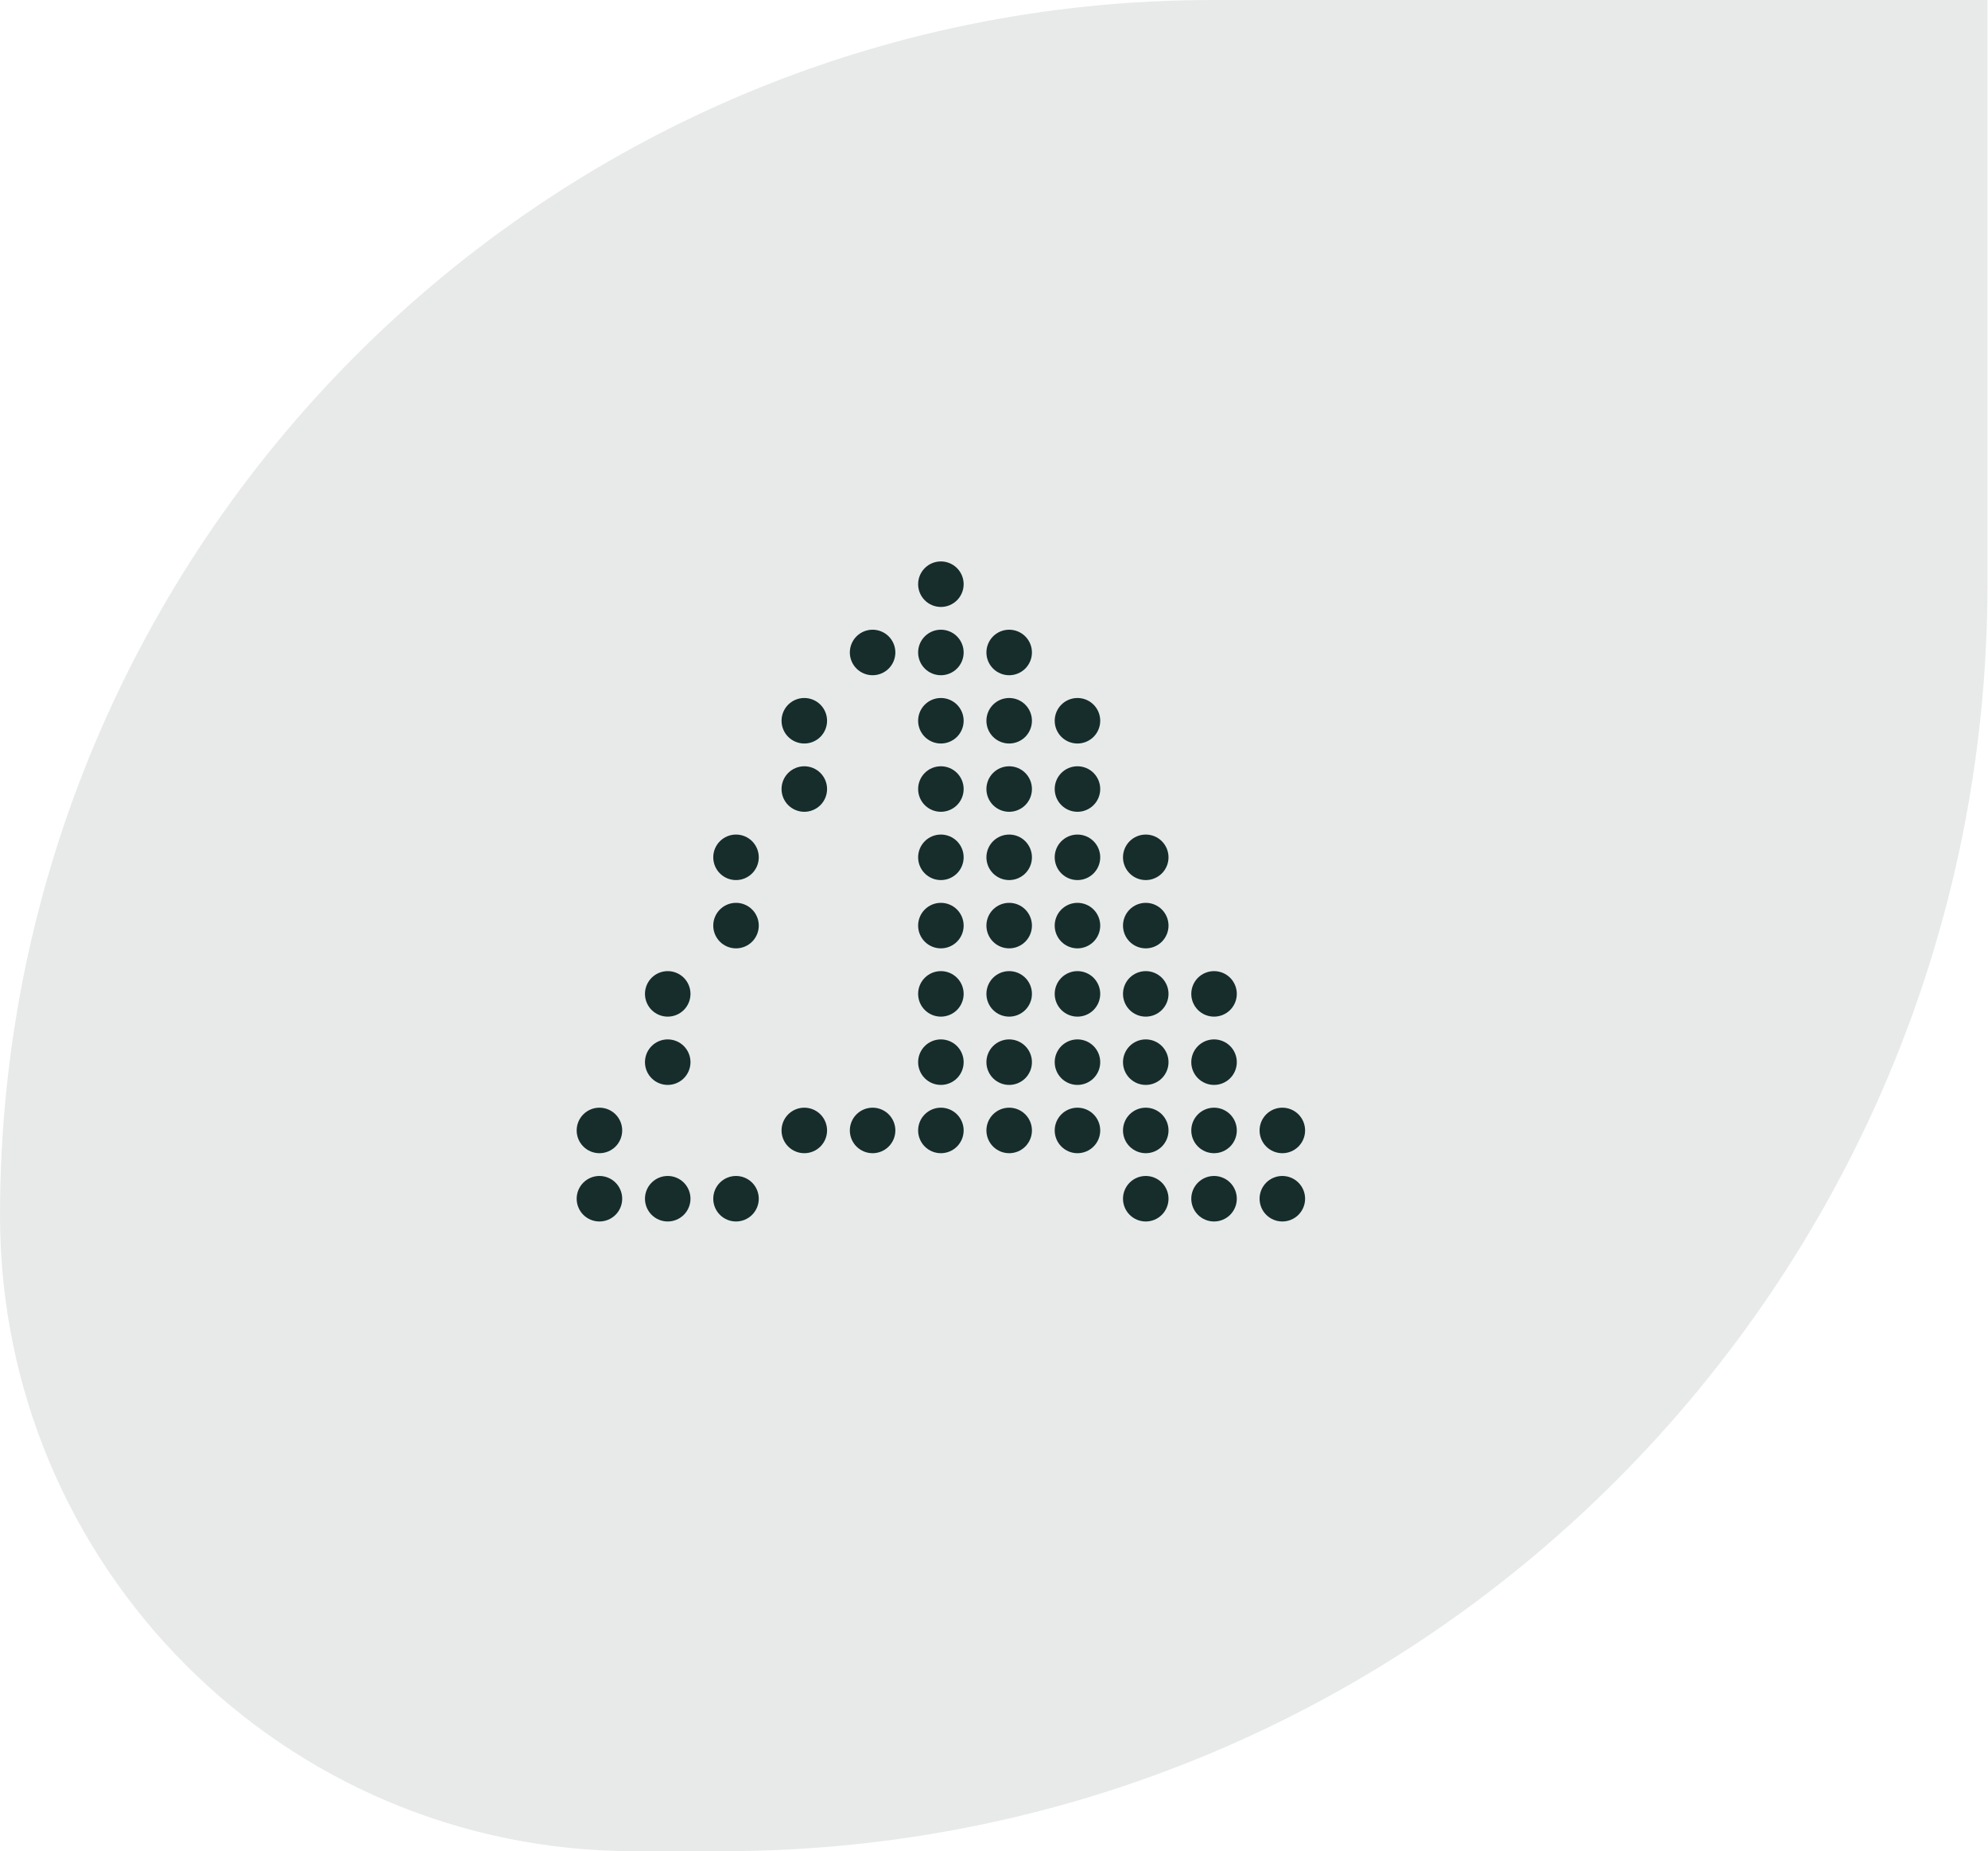
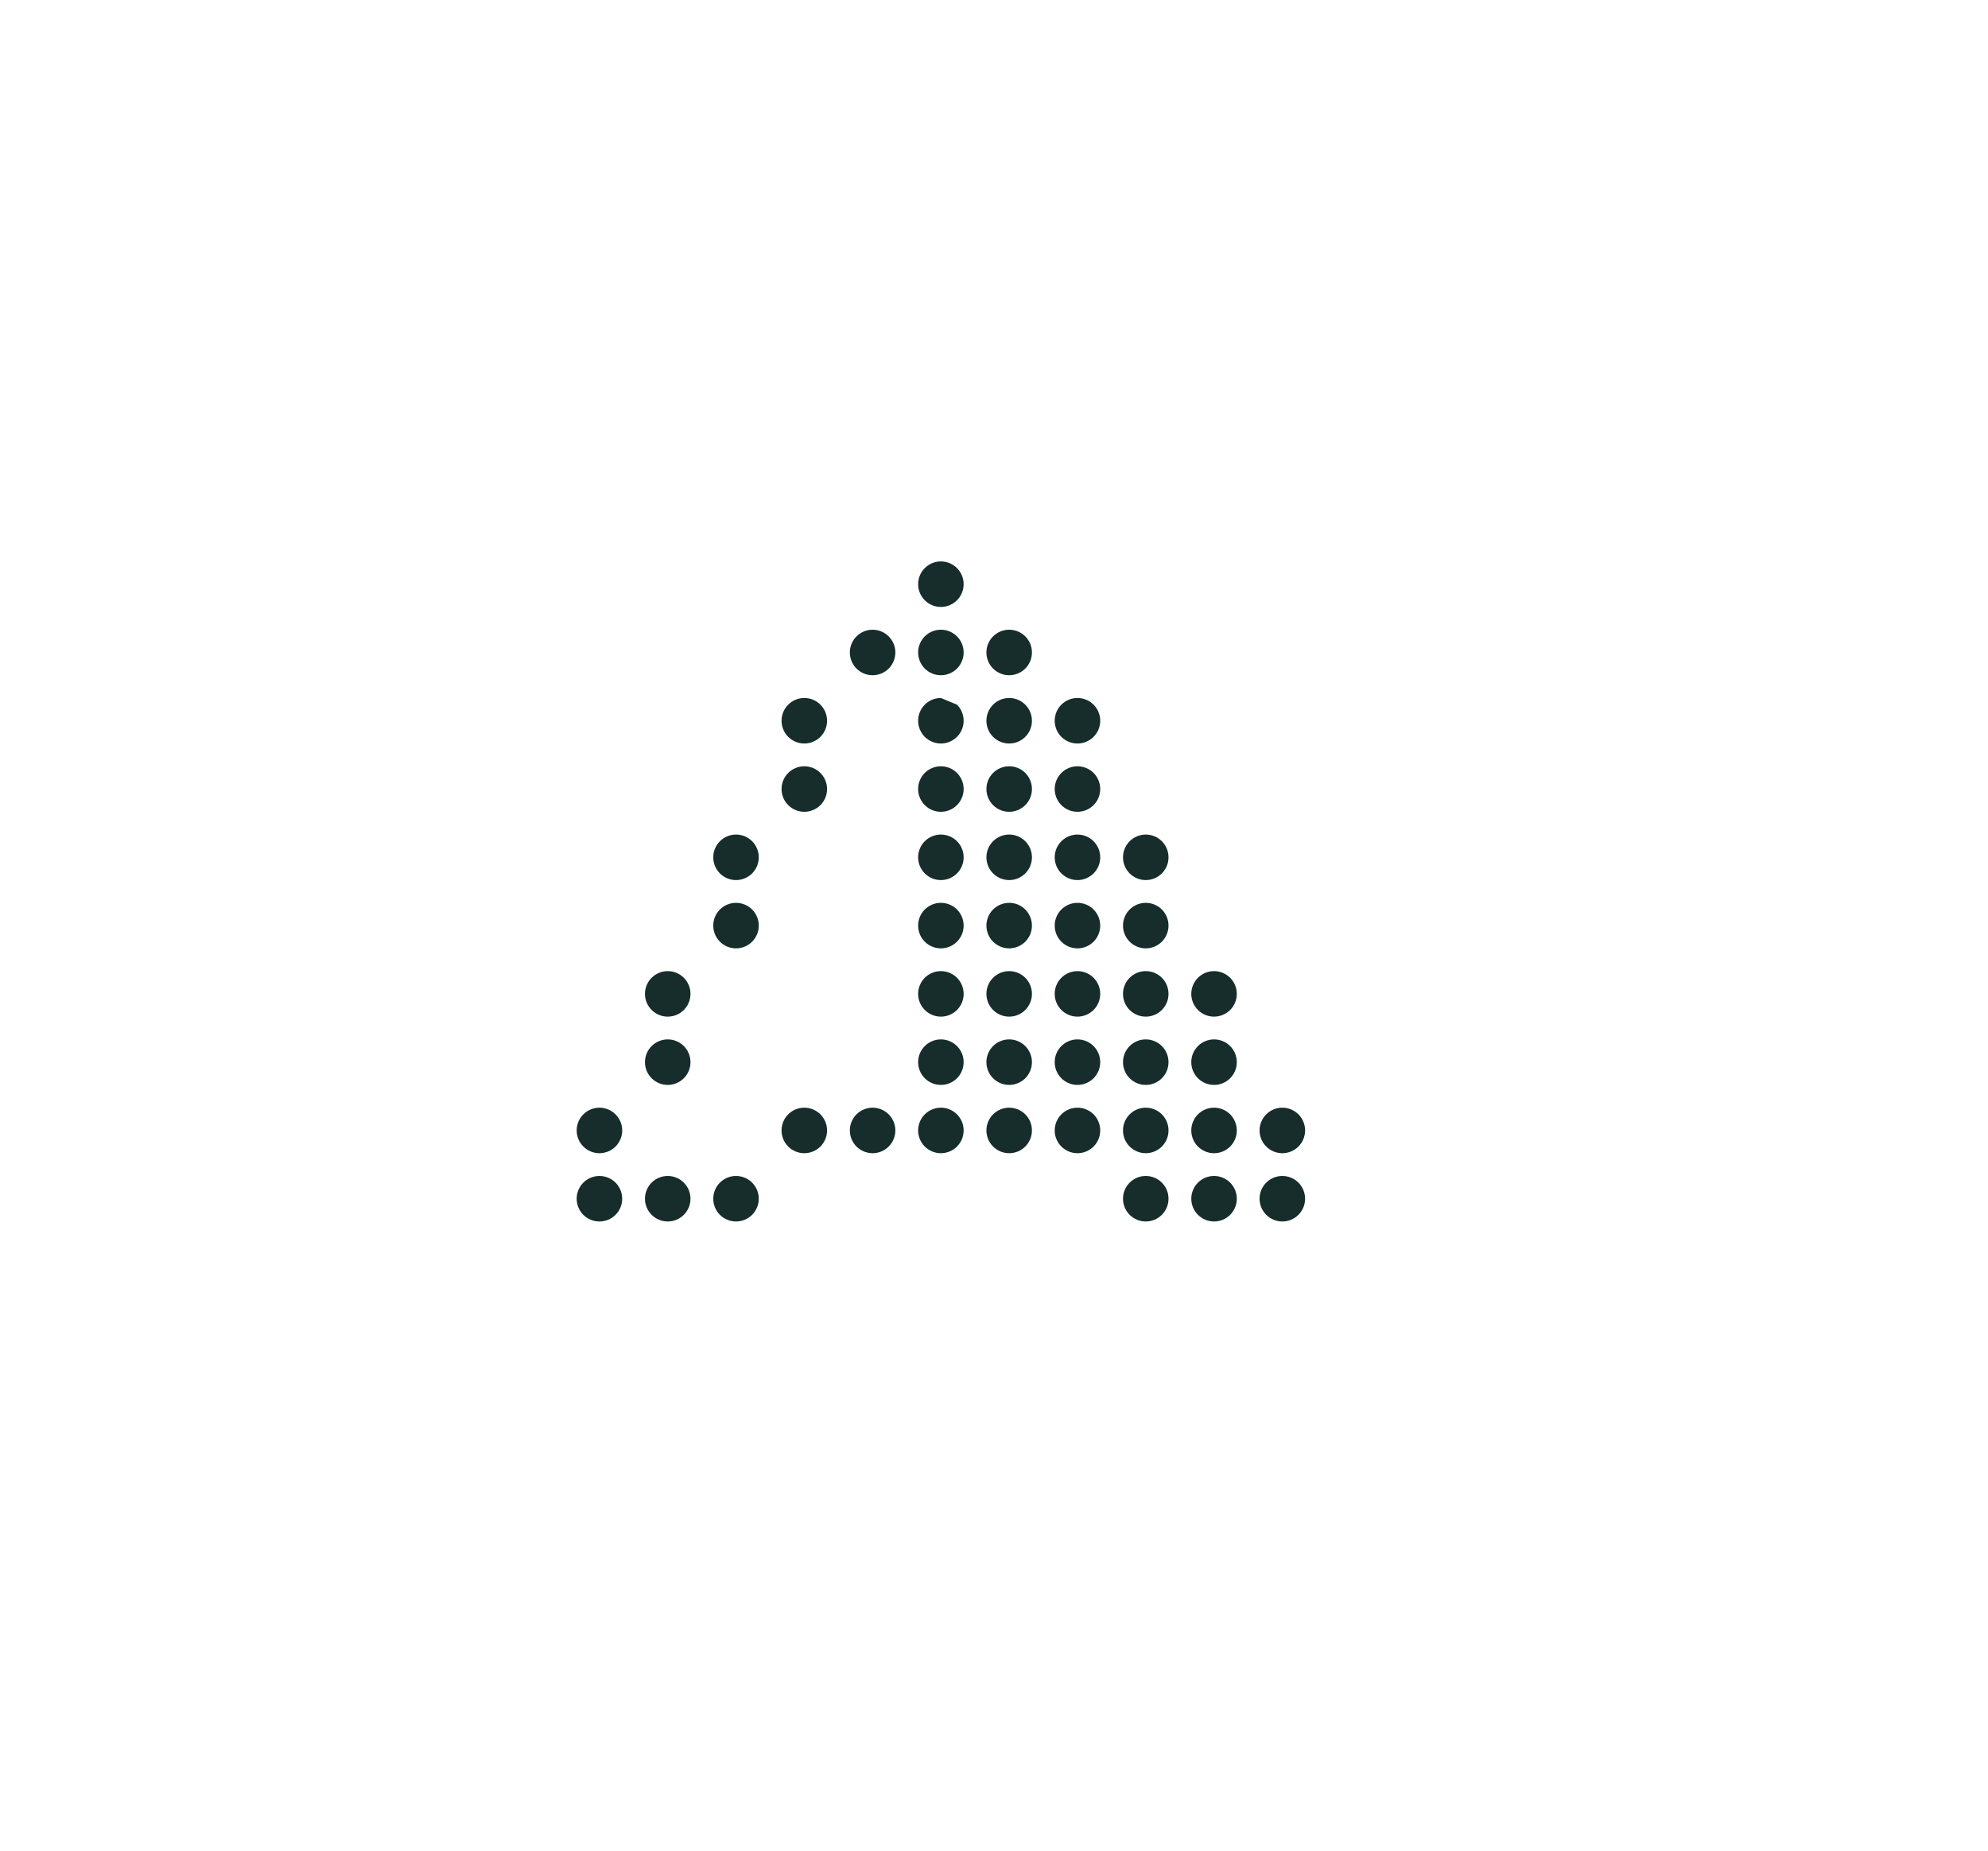
<svg xmlns="http://www.w3.org/2000/svg" width="131" height="122" viewBox="0 0 131 122" fill="none">
  <g clip-path="url(#clip0_1_361)">
-     <path opacity="0.1" d="M41.793 122H47.607C93.64 122 130.968 84.585 130.968 38.445V0H79.891C35.786 0 0 35.869 0 80.11C0 103.26 18.728 122 41.793 122Z" fill="#162D2C" />
-     <path d="M84.5 77.5C84.102 77.5 83.721 77.658 83.439 77.939C83.158 78.221 83 78.602 83 79C83 79.398 83.158 79.779 83.439 80.061C83.721 80.342 84.102 80.5 84.5 80.5C84.898 80.5 85.279 80.342 85.561 80.061C85.842 79.779 86 79.398 86 79C86 78.602 85.842 78.221 85.561 77.939C85.279 77.658 84.898 77.5 84.5 77.5ZM84.5 73C84.102 73 83.721 73.158 83.439 73.439C83.158 73.721 83 74.102 83 74.5C83 74.898 83.158 75.279 83.439 75.561C83.721 75.842 84.102 76 84.5 76C84.898 76 85.279 75.842 85.561 75.561C85.842 75.279 86 74.898 86 74.5C86 74.102 85.842 73.721 85.561 73.439C85.279 73.158 84.898 73 84.5 73ZM80 68.5C79.602 68.5 79.221 68.658 78.939 68.939C78.658 69.221 78.5 69.602 78.5 70C78.5 70.398 78.658 70.779 78.939 71.061C79.221 71.342 79.602 71.5 80 71.5C80.398 71.5 80.779 71.342 81.061 71.061C81.342 70.779 81.5 70.398 81.5 70C81.5 69.602 81.342 69.221 81.061 68.939C80.779 68.658 80.398 68.5 80 68.5ZM80 64C79.602 64 79.221 64.158 78.939 64.439C78.658 64.721 78.5 65.102 78.5 65.5C78.5 65.898 78.658 66.279 78.939 66.561C79.221 66.842 79.602 67 80 67C80.398 67 80.779 66.842 81.061 66.561C81.342 66.279 81.5 65.898 81.5 65.5C81.5 65.102 81.342 64.721 81.061 64.439C80.779 64.158 80.398 64 80 64ZM75.5 59.5C75.102 59.5 74.721 59.658 74.439 59.939C74.158 60.221 74 60.602 74 61C74 61.398 74.158 61.779 74.439 62.061C74.721 62.342 75.102 62.5 75.5 62.5C75.898 62.5 76.279 62.342 76.561 62.061C76.842 61.779 77 61.398 77 61C77 60.602 76.842 60.221 76.561 59.939C76.279 59.658 75.898 59.5 75.5 59.5ZM75.5 55C75.102 55 74.721 55.158 74.439 55.439C74.158 55.721 74 56.102 74 56.5C74 56.898 74.158 57.279 74.439 57.561C74.721 57.842 75.102 58 75.5 58C75.898 58 76.279 57.842 76.561 57.561C76.842 57.279 77 56.898 77 56.5C77 56.102 76.842 55.721 76.561 55.439C76.279 55.158 75.898 55 75.5 55ZM71 50.5C70.602 50.5 70.221 50.658 69.939 50.939C69.658 51.221 69.5 51.602 69.5 52C69.5 52.398 69.658 52.779 69.939 53.061C70.221 53.342 70.602 53.5 71 53.5C71.398 53.5 71.779 53.342 72.061 53.061C72.342 52.779 72.5 52.398 72.5 52C72.5 51.602 72.342 51.221 72.061 50.939C71.779 50.658 71.398 50.5 71 50.5ZM71 46C70.602 46 70.221 46.158 69.939 46.439C69.658 46.721 69.5 47.102 69.5 47.5C69.5 47.898 69.658 48.279 69.939 48.561C70.221 48.842 70.602 49 71 49C71.398 49 71.779 48.842 72.061 48.561C72.342 48.279 72.5 47.898 72.5 47.5C72.5 47.102 72.342 46.721 72.061 46.439C71.779 46.158 71.398 46 71 46ZM66.5 41.5C66.102 41.5 65.721 41.658 65.439 41.939C65.158 42.221 65 42.602 65 43C65 43.398 65.158 43.779 65.439 44.061C65.721 44.342 66.102 44.5 66.5 44.5C66.898 44.5 67.279 44.342 67.561 44.061C67.842 43.779 68 43.398 68 43C68 42.602 67.842 42.221 67.561 41.939C67.279 41.658 66.898 41.5 66.5 41.5ZM44 68.5C43.602 68.5 43.221 68.658 42.939 68.939C42.658 69.221 42.5 69.602 42.5 70C42.5 70.398 42.658 70.779 42.939 71.061C43.221 71.342 43.602 71.5 44 71.5C44.398 71.5 44.779 71.342 45.061 71.061C45.342 70.779 45.5 70.398 45.5 70C45.5 69.602 45.342 69.221 45.061 68.939C44.779 68.658 44.398 68.5 44 68.5ZM44 64C43.602 64 43.221 64.158 42.939 64.439C42.658 64.721 42.5 65.102 42.5 65.5C42.5 65.898 42.658 66.279 42.939 66.561C43.221 66.842 43.602 67 44 67C44.398 67 44.779 66.842 45.061 66.561C45.342 66.279 45.5 65.898 45.5 65.5C45.5 65.102 45.342 64.721 45.061 64.439C44.779 64.158 44.398 64 44 64ZM48.5 59.5C48.102 59.5 47.721 59.658 47.439 59.939C47.158 60.221 47 60.602 47 61C47 61.398 47.158 61.779 47.439 62.061C47.721 62.342 48.102 62.5 48.5 62.5C48.898 62.5 49.279 62.342 49.561 62.061C49.842 61.779 50 61.398 50 61C50 60.602 49.842 60.221 49.561 59.939C49.279 59.658 48.898 59.5 48.5 59.5ZM48.5 55C48.102 55 47.721 55.158 47.439 55.439C47.158 55.721 47 56.102 47 56.5C47 56.898 47.158 57.279 47.439 57.561C47.721 57.842 48.102 58 48.5 58C48.898 58 49.279 57.842 49.561 57.561C49.842 57.279 50 56.898 50 56.5C50 56.102 49.842 55.721 49.561 55.439C49.279 55.158 48.898 55 48.5 55ZM53 50.5C52.602 50.5 52.221 50.658 51.939 50.939C51.658 51.221 51.5 51.602 51.5 52C51.5 52.398 51.658 52.779 51.939 53.061C52.221 53.342 52.602 53.5 53 53.5C53.398 53.5 53.779 53.342 54.061 53.061C54.342 52.779 54.5 52.398 54.5 52C54.5 51.602 54.342 51.221 54.061 50.939C53.779 50.658 53.398 50.5 53 50.5ZM53 46C52.602 46 52.221 46.158 51.939 46.439C51.658 46.721 51.5 47.102 51.5 47.5C51.5 47.898 51.658 48.279 51.939 48.561C52.221 48.842 52.602 49 53 49C53.398 49 53.779 48.842 54.061 48.561C54.342 48.279 54.5 47.898 54.5 47.5C54.5 47.102 54.342 46.721 54.061 46.439C53.779 46.158 53.398 46 53 46ZM57.5 41.5C57.102 41.5 56.721 41.658 56.439 41.939C56.158 42.221 56 42.602 56 43C56 43.398 56.158 43.779 56.439 44.061C56.721 44.342 57.102 44.5 57.5 44.5C57.898 44.5 58.279 44.342 58.561 44.061C58.842 43.779 59 43.398 59 43C59 42.602 58.842 42.221 58.561 41.939C58.279 41.658 57.898 41.5 57.5 41.5ZM62 37C61.602 37 61.221 37.158 60.939 37.439C60.658 37.721 60.5 38.102 60.5 38.5C60.5 38.898 60.658 39.279 60.939 39.561C61.221 39.842 61.602 40 62 40C62.398 40 62.779 39.842 63.061 39.561C63.342 39.279 63.5 38.898 63.5 38.5C63.5 38.102 63.342 37.721 63.061 37.439C62.779 37.158 62.398 37 62 37ZM39.5 77.5C39.102 77.5 38.721 77.658 38.439 77.939C38.158 78.221 38 78.602 38 79C38 79.398 38.158 79.779 38.439 80.061C38.721 80.342 39.102 80.5 39.5 80.5C39.898 80.5 40.279 80.342 40.561 80.061C40.842 79.779 41 79.398 41 79C41 78.602 40.842 78.221 40.561 77.939C40.279 77.658 39.898 77.5 39.5 77.5ZM39.5 73C39.102 73 38.721 73.158 38.439 73.439C38.158 73.721 38 74.102 38 74.5C38 74.898 38.158 75.279 38.439 75.561C38.721 75.842 39.102 76 39.5 76C39.898 76 40.279 75.842 40.561 75.561C40.842 75.279 41 74.898 41 74.5C41 74.102 40.842 73.721 40.561 73.439C40.279 73.158 39.898 73 39.5 73ZM75.5 77.5C75.102 77.5 74.721 77.658 74.439 77.939C74.158 78.221 74 78.602 74 79C74 79.398 74.158 79.779 74.439 80.061C74.721 80.342 75.102 80.5 75.5 80.5C75.898 80.5 76.279 80.342 76.561 80.061C76.842 79.779 77 79.398 77 79C77 78.602 76.842 78.221 76.561 77.939C76.279 77.658 75.898 77.5 75.5 77.5ZM80 77.5C79.602 77.5 79.221 77.658 78.939 77.939C78.658 78.221 78.5 78.602 78.5 79C78.5 79.398 78.658 79.779 78.939 80.061C79.221 80.342 79.602 80.5 80 80.5C80.398 80.5 80.779 80.342 81.061 80.061C81.342 79.779 81.5 79.398 81.5 79C81.5 78.602 81.342 78.221 81.061 77.939C80.779 77.658 80.398 77.5 80 77.5ZM80 73C79.602 73 79.221 73.158 78.939 73.439C78.658 73.721 78.5 74.102 78.5 74.5C78.5 74.898 78.658 75.279 78.939 75.561C79.221 75.842 79.602 76 80 76C80.398 76 80.779 75.842 81.061 75.561C81.342 75.279 81.5 74.898 81.5 74.5C81.5 74.102 81.342 73.721 81.061 73.439C80.779 73.158 80.398 73 80 73ZM75.5 64C75.102 64 74.721 64.158 74.439 64.439C74.158 64.721 74 65.102 74 65.5C74 65.898 74.158 66.279 74.439 66.561C74.721 66.842 75.102 67 75.5 67C75.898 67 76.279 66.842 76.561 66.561C76.842 66.279 77 65.898 77 65.5C77 65.102 76.842 64.721 76.561 64.439C76.279 64.158 75.898 64 75.5 64ZM71 55C70.602 55 70.221 55.158 69.939 55.439C69.658 55.721 69.5 56.102 69.5 56.5C69.5 56.898 69.658 57.279 69.939 57.561C70.221 57.842 70.602 58 71 58C71.398 58 71.779 57.842 72.061 57.561C72.342 57.279 72.5 56.898 72.5 56.5C72.5 56.102 72.342 55.721 72.061 55.439C71.779 55.158 71.398 55 71 55ZM66.5 46C66.102 46 65.721 46.158 65.439 46.439C65.158 46.721 65 47.102 65 47.5C65 47.898 65.158 48.279 65.439 48.561C65.721 48.842 66.102 49 66.5 49C66.898 49 67.279 48.842 67.561 48.561C67.842 48.279 68 47.898 68 47.5C68 47.102 67.842 46.721 67.561 46.439C67.279 46.158 66.898 46 66.5 46ZM53 73C52.602 73 52.221 73.158 51.939 73.439C51.658 73.721 51.5 74.102 51.5 74.5C51.5 74.898 51.658 75.279 51.939 75.561C52.221 75.842 52.602 76 53 76C53.398 76 53.779 75.842 54.061 75.561C54.342 75.279 54.5 74.898 54.5 74.5C54.5 74.102 54.342 73.721 54.061 73.439C53.779 73.158 53.398 73 53 73ZM48.5 77.5C48.102 77.5 47.721 77.658 47.439 77.939C47.158 78.221 47 78.602 47 79C47 79.398 47.158 79.779 47.439 80.061C47.721 80.342 48.102 80.5 48.5 80.5C48.898 80.5 49.279 80.342 49.561 80.061C49.842 79.779 50 79.398 50 79C50 78.602 49.842 78.221 49.561 77.939C49.279 77.658 48.898 77.5 48.5 77.5ZM75.5 73C75.102 73 74.721 73.158 74.439 73.439C74.158 73.721 74 74.102 74 74.5C74 74.898 74.158 75.279 74.439 75.561C74.721 75.842 75.102 76 75.5 76C75.898 76 76.279 75.842 76.561 75.561C76.842 75.279 77 74.898 77 74.5C77 74.102 76.842 73.721 76.561 73.439C76.279 73.158 75.898 73 75.5 73ZM71 73C70.602 73 70.221 73.158 69.939 73.439C69.658 73.721 69.5 74.102 69.5 74.5C69.5 74.898 69.658 75.279 69.939 75.561C70.221 75.842 70.602 76 71 76C71.398 76 71.779 75.842 72.061 75.561C72.342 75.279 72.5 74.898 72.5 74.5C72.5 74.102 72.342 73.721 72.061 73.439C71.779 73.158 71.398 73 71 73ZM66.5 73C66.102 73 65.721 73.158 65.439 73.439C65.158 73.721 65 74.102 65 74.5C65 74.898 65.158 75.279 65.439 75.561C65.721 75.842 66.102 76 66.5 76C66.898 76 67.279 75.842 67.561 75.561C67.842 75.279 68 74.898 68 74.5C68 74.102 67.842 73.721 67.561 73.439C67.279 73.158 66.898 73 66.5 73ZM62 73C61.602 73 61.221 73.158 60.939 73.439C60.658 73.721 60.5 74.102 60.5 74.5C60.5 74.898 60.658 75.279 60.939 75.561C61.221 75.842 61.602 76 62 76C62.398 76 62.779 75.842 63.061 75.561C63.342 75.279 63.5 74.898 63.5 74.5C63.5 74.102 63.342 73.721 63.061 73.439C62.779 73.158 62.398 73 62 73ZM57.5 73C57.102 73 56.721 73.158 56.439 73.439C56.158 73.721 56 74.102 56 74.5C56 74.898 56.158 75.279 56.439 75.561C56.721 75.842 57.102 76 57.5 76C57.898 76 58.279 75.842 58.561 75.561C58.842 75.279 59 74.898 59 74.5C59 74.102 58.842 73.721 58.561 73.439C58.279 73.158 57.898 73 57.5 73ZM62 68.5C61.602 68.5 61.221 68.658 60.939 68.939C60.658 69.221 60.5 69.602 60.5 70C60.5 70.398 60.658 70.779 60.939 71.061C61.221 71.342 61.602 71.5 62 71.5C62.398 71.5 62.779 71.342 63.061 71.061C63.342 70.779 63.5 70.398 63.5 70C63.5 69.602 63.342 69.221 63.061 68.939C62.779 68.658 62.398 68.5 62 68.5ZM75.5 68.5C75.102 68.5 74.721 68.658 74.439 68.939C74.158 69.221 74 69.602 74 70C74 70.398 74.158 70.779 74.439 71.061C74.721 71.342 75.102 71.5 75.5 71.5C75.898 71.5 76.279 71.342 76.561 71.061C76.842 70.779 77 70.398 77 70C77 69.602 76.842 69.221 76.561 68.939C76.279 68.658 75.898 68.5 75.5 68.5ZM71 68.5C70.602 68.5 70.221 68.658 69.939 68.939C69.658 69.221 69.5 69.602 69.5 70C69.5 70.398 69.658 70.779 69.939 71.061C70.221 71.342 70.602 71.5 71 71.5C71.398 71.5 71.779 71.342 72.061 71.061C72.342 70.779 72.5 70.398 72.5 70C72.5 69.602 72.342 69.221 72.061 68.939C71.779 68.658 71.398 68.5 71 68.5ZM66.5 68.5C66.102 68.5 65.721 68.658 65.439 68.939C65.158 69.221 65 69.602 65 70C65 70.398 65.158 70.779 65.439 71.061C65.721 71.342 66.102 71.5 66.5 71.5C66.898 71.5 67.279 71.342 67.561 71.061C67.842 70.779 68 70.398 68 70C68 69.602 67.842 69.221 67.561 68.939C67.279 68.658 66.898 68.5 66.5 68.5ZM71 64C70.602 64 70.221 64.158 69.939 64.439C69.658 64.721 69.5 65.102 69.5 65.5C69.5 65.898 69.658 66.279 69.939 66.561C70.221 66.842 70.602 67 71 67C71.398 67 71.779 66.842 72.061 66.561C72.342 66.279 72.5 65.898 72.5 65.5C72.5 65.102 72.342 64.721 72.061 64.439C71.779 64.158 71.398 64 71 64ZM66.5 64C66.102 64 65.721 64.158 65.439 64.439C65.158 64.721 65 65.102 65 65.5C65 65.898 65.158 66.279 65.439 66.561C65.721 66.842 66.102 67 66.5 67C66.898 67 67.279 66.842 67.561 66.561C67.842 66.279 68 65.898 68 65.5C68 65.102 67.842 64.721 67.561 64.439C67.279 64.158 66.898 64 66.5 64ZM62 64C61.602 64 61.221 64.158 60.939 64.439C60.658 64.721 60.5 65.102 60.5 65.5C60.5 65.898 60.658 66.279 60.939 66.561C61.221 66.842 61.602 67 62 67C62.398 67 62.779 66.842 63.061 66.561C63.342 66.279 63.5 65.898 63.5 65.5C63.5 65.102 63.342 64.721 63.061 64.439C62.779 64.158 62.398 64 62 64ZM71 59.5C70.602 59.5 70.221 59.658 69.939 59.939C69.658 60.221 69.5 60.602 69.5 61C69.5 61.398 69.658 61.779 69.939 62.061C70.221 62.342 70.602 62.5 71 62.5C71.398 62.5 71.779 62.342 72.061 62.061C72.342 61.779 72.5 61.398 72.5 61C72.5 60.602 72.342 60.221 72.061 59.939C71.779 59.658 71.398 59.5 71 59.5ZM66.5 59.5C66.102 59.5 65.721 59.658 65.439 59.939C65.158 60.221 65 60.602 65 61C65 61.398 65.158 61.779 65.439 62.061C65.721 62.342 66.102 62.5 66.5 62.5C66.898 62.5 67.279 62.342 67.561 62.061C67.842 61.779 68 61.398 68 61C68 60.602 67.842 60.221 67.561 59.939C67.279 59.658 66.898 59.5 66.5 59.5ZM66.5 55C66.102 55 65.721 55.158 65.439 55.439C65.158 55.721 65 56.102 65 56.5C65 56.898 65.158 57.279 65.439 57.561C65.721 57.842 66.102 58 66.5 58C66.898 58 67.279 57.842 67.561 57.561C67.842 57.279 68 56.898 68 56.5C68 56.102 67.842 55.721 67.561 55.439C67.279 55.158 66.898 55 66.5 55ZM66.5 50.5C66.102 50.5 65.721 50.658 65.439 50.939C65.158 51.221 65 51.602 65 52C65 52.398 65.158 52.779 65.439 53.061C65.721 53.342 66.102 53.5 66.5 53.5C66.898 53.5 67.279 53.342 67.561 53.061C67.842 52.779 68 52.398 68 52C68 51.602 67.842 51.221 67.561 50.939C67.279 50.658 66.898 50.5 66.5 50.5ZM62 59.5C61.602 59.5 61.221 59.658 60.939 59.939C60.658 60.221 60.5 60.602 60.5 61C60.5 61.398 60.658 61.779 60.939 62.061C61.221 62.342 61.602 62.5 62 62.5C62.398 62.5 62.779 62.342 63.061 62.061C63.342 61.779 63.5 61.398 63.5 61C63.5 60.602 63.342 60.221 63.061 59.939C62.779 59.658 62.398 59.5 62 59.5ZM62 55C61.602 55 61.221 55.158 60.939 55.439C60.658 55.721 60.5 56.102 60.5 56.5C60.5 56.898 60.658 57.279 60.939 57.561C61.221 57.842 61.602 58 62 58C62.398 58 62.779 57.842 63.061 57.561C63.342 57.279 63.5 56.898 63.5 56.5C63.5 56.102 63.342 55.721 63.061 55.439C62.779 55.158 62.398 55 62 55ZM62 50.5C61.602 50.5 61.221 50.658 60.939 50.939C60.658 51.221 60.5 51.602 60.5 52C60.5 52.398 60.658 52.779 60.939 53.061C61.221 53.342 61.602 53.5 62 53.5C62.398 53.5 62.779 53.342 63.061 53.061C63.342 52.779 63.5 52.398 63.5 52C63.5 51.602 63.342 51.221 63.061 50.939C62.779 50.658 62.398 50.5 62 50.5ZM62 46C61.602 46 61.221 46.158 60.939 46.439C60.658 46.721 60.5 47.102 60.5 47.5C60.5 47.898 60.658 48.279 60.939 48.561C61.221 48.842 61.602 49 62 49C62.398 49 62.779 48.842 63.061 48.561C63.342 48.279 63.5 47.898 63.5 47.5C63.5 47.102 63.342 46.721 63.061 46.439C62.779 46.158 62.398 46 62 46ZM44 77.5C43.602 77.5 43.221 77.658 42.939 77.939C42.658 78.221 42.5 78.602 42.5 79C42.5 79.398 42.658 79.779 42.939 80.061C43.221 80.342 43.602 80.5 44 80.5C44.398 80.5 44.779 80.342 45.061 80.061C45.342 79.779 45.5 79.398 45.5 79C45.5 78.602 45.342 78.221 45.061 77.939C44.779 77.658 44.398 77.5 44 77.5ZM62 41.5C61.602 41.5 61.221 41.658 60.939 41.939C60.658 42.221 60.5 42.602 60.5 43C60.5 43.398 60.658 43.779 60.939 44.061C61.221 44.342 61.602 44.5 62 44.5C62.398 44.5 62.779 44.342 63.061 44.061C63.342 43.779 63.5 43.398 63.5 43C63.5 42.602 63.342 42.221 63.061 41.939C62.779 41.658 62.398 41.5 62 41.5Z" fill="#162D2C" />
+     <path d="M84.5 77.5C84.102 77.5 83.721 77.658 83.439 77.939C83.158 78.221 83 78.602 83 79C83 79.398 83.158 79.779 83.439 80.061C83.721 80.342 84.102 80.5 84.5 80.5C84.898 80.5 85.279 80.342 85.561 80.061C85.842 79.779 86 79.398 86 79C86 78.602 85.842 78.221 85.561 77.939C85.279 77.658 84.898 77.5 84.5 77.5ZM84.5 73C84.102 73 83.721 73.158 83.439 73.439C83.158 73.721 83 74.102 83 74.5C83 74.898 83.158 75.279 83.439 75.561C83.721 75.842 84.102 76 84.5 76C84.898 76 85.279 75.842 85.561 75.561C85.842 75.279 86 74.898 86 74.5C86 74.102 85.842 73.721 85.561 73.439C85.279 73.158 84.898 73 84.5 73ZM80 68.5C79.602 68.5 79.221 68.658 78.939 68.939C78.658 69.221 78.5 69.602 78.5 70C78.5 70.398 78.658 70.779 78.939 71.061C79.221 71.342 79.602 71.5 80 71.5C80.398 71.5 80.779 71.342 81.061 71.061C81.342 70.779 81.5 70.398 81.5 70C81.5 69.602 81.342 69.221 81.061 68.939C80.779 68.658 80.398 68.5 80 68.5ZM80 64C79.602 64 79.221 64.158 78.939 64.439C78.658 64.721 78.5 65.102 78.5 65.5C78.5 65.898 78.658 66.279 78.939 66.561C79.221 66.842 79.602 67 80 67C80.398 67 80.779 66.842 81.061 66.561C81.342 66.279 81.5 65.898 81.5 65.5C81.5 65.102 81.342 64.721 81.061 64.439C80.779 64.158 80.398 64 80 64ZM75.5 59.5C75.102 59.5 74.721 59.658 74.439 59.939C74.158 60.221 74 60.602 74 61C74 61.398 74.158 61.779 74.439 62.061C74.721 62.342 75.102 62.5 75.5 62.5C75.898 62.5 76.279 62.342 76.561 62.061C76.842 61.779 77 61.398 77 61C77 60.602 76.842 60.221 76.561 59.939C76.279 59.658 75.898 59.5 75.5 59.5ZM75.5 55C75.102 55 74.721 55.158 74.439 55.439C74.158 55.721 74 56.102 74 56.5C74 56.898 74.158 57.279 74.439 57.561C74.721 57.842 75.102 58 75.5 58C75.898 58 76.279 57.842 76.561 57.561C76.842 57.279 77 56.898 77 56.5C77 56.102 76.842 55.721 76.561 55.439C76.279 55.158 75.898 55 75.5 55ZM71 50.5C70.602 50.5 70.221 50.658 69.939 50.939C69.658 51.221 69.5 51.602 69.5 52C69.5 52.398 69.658 52.779 69.939 53.061C70.221 53.342 70.602 53.5 71 53.5C71.398 53.5 71.779 53.342 72.061 53.061C72.342 52.779 72.5 52.398 72.5 52C72.5 51.602 72.342 51.221 72.061 50.939C71.779 50.658 71.398 50.5 71 50.5ZM71 46C70.602 46 70.221 46.158 69.939 46.439C69.658 46.721 69.5 47.102 69.5 47.5C69.5 47.898 69.658 48.279 69.939 48.561C70.221 48.842 70.602 49 71 49C71.398 49 71.779 48.842 72.061 48.561C72.342 48.279 72.5 47.898 72.5 47.5C72.5 47.102 72.342 46.721 72.061 46.439C71.779 46.158 71.398 46 71 46ZM66.5 41.5C66.102 41.5 65.721 41.658 65.439 41.939C65.158 42.221 65 42.602 65 43C65 43.398 65.158 43.779 65.439 44.061C65.721 44.342 66.102 44.5 66.5 44.5C66.898 44.5 67.279 44.342 67.561 44.061C67.842 43.779 68 43.398 68 43C68 42.602 67.842 42.221 67.561 41.939C67.279 41.658 66.898 41.5 66.5 41.5ZM44 68.5C43.602 68.5 43.221 68.658 42.939 68.939C42.658 69.221 42.5 69.602 42.5 70C42.5 70.398 42.658 70.779 42.939 71.061C43.221 71.342 43.602 71.5 44 71.5C44.398 71.5 44.779 71.342 45.061 71.061C45.342 70.779 45.5 70.398 45.5 70C45.5 69.602 45.342 69.221 45.061 68.939C44.779 68.658 44.398 68.5 44 68.5ZM44 64C43.602 64 43.221 64.158 42.939 64.439C42.658 64.721 42.5 65.102 42.5 65.5C42.5 65.898 42.658 66.279 42.939 66.561C43.221 66.842 43.602 67 44 67C44.398 67 44.779 66.842 45.061 66.561C45.342 66.279 45.5 65.898 45.5 65.5C45.5 65.102 45.342 64.721 45.061 64.439C44.779 64.158 44.398 64 44 64ZM48.5 59.5C48.102 59.5 47.721 59.658 47.439 59.939C47.158 60.221 47 60.602 47 61C47 61.398 47.158 61.779 47.439 62.061C47.721 62.342 48.102 62.5 48.5 62.5C48.898 62.5 49.279 62.342 49.561 62.061C49.842 61.779 50 61.398 50 61C50 60.602 49.842 60.221 49.561 59.939C49.279 59.658 48.898 59.5 48.5 59.5ZM48.5 55C48.102 55 47.721 55.158 47.439 55.439C47.158 55.721 47 56.102 47 56.5C47 56.898 47.158 57.279 47.439 57.561C47.721 57.842 48.102 58 48.5 58C48.898 58 49.279 57.842 49.561 57.561C49.842 57.279 50 56.898 50 56.5C50 56.102 49.842 55.721 49.561 55.439C49.279 55.158 48.898 55 48.5 55ZM53 50.5C52.602 50.5 52.221 50.658 51.939 50.939C51.658 51.221 51.5 51.602 51.5 52C51.5 52.398 51.658 52.779 51.939 53.061C52.221 53.342 52.602 53.5 53 53.5C53.398 53.5 53.779 53.342 54.061 53.061C54.342 52.779 54.5 52.398 54.5 52C54.5 51.602 54.342 51.221 54.061 50.939C53.779 50.658 53.398 50.5 53 50.5ZM53 46C52.602 46 52.221 46.158 51.939 46.439C51.658 46.721 51.5 47.102 51.5 47.5C51.5 47.898 51.658 48.279 51.939 48.561C52.221 48.842 52.602 49 53 49C53.398 49 53.779 48.842 54.061 48.561C54.342 48.279 54.5 47.898 54.5 47.5C54.5 47.102 54.342 46.721 54.061 46.439C53.779 46.158 53.398 46 53 46ZM57.5 41.5C57.102 41.5 56.721 41.658 56.439 41.939C56.158 42.221 56 42.602 56 43C56 43.398 56.158 43.779 56.439 44.061C56.721 44.342 57.102 44.5 57.5 44.5C57.898 44.5 58.279 44.342 58.561 44.061C58.842 43.779 59 43.398 59 43C59 42.602 58.842 42.221 58.561 41.939C58.279 41.658 57.898 41.5 57.5 41.5ZM62 37C61.602 37 61.221 37.158 60.939 37.439C60.658 37.721 60.5 38.102 60.5 38.5C60.5 38.898 60.658 39.279 60.939 39.561C61.221 39.842 61.602 40 62 40C62.398 40 62.779 39.842 63.061 39.561C63.342 39.279 63.5 38.898 63.5 38.5C63.5 38.102 63.342 37.721 63.061 37.439C62.779 37.158 62.398 37 62 37ZM39.5 77.5C39.102 77.5 38.721 77.658 38.439 77.939C38.158 78.221 38 78.602 38 79C38 79.398 38.158 79.779 38.439 80.061C38.721 80.342 39.102 80.5 39.5 80.5C39.898 80.5 40.279 80.342 40.561 80.061C40.842 79.779 41 79.398 41 79C41 78.602 40.842 78.221 40.561 77.939C40.279 77.658 39.898 77.5 39.5 77.5ZM39.5 73C39.102 73 38.721 73.158 38.439 73.439C38.158 73.721 38 74.102 38 74.5C38 74.898 38.158 75.279 38.439 75.561C38.721 75.842 39.102 76 39.5 76C39.898 76 40.279 75.842 40.561 75.561C40.842 75.279 41 74.898 41 74.5C41 74.102 40.842 73.721 40.561 73.439C40.279 73.158 39.898 73 39.5 73ZM75.5 77.5C75.102 77.5 74.721 77.658 74.439 77.939C74.158 78.221 74 78.602 74 79C74 79.398 74.158 79.779 74.439 80.061C74.721 80.342 75.102 80.5 75.5 80.5C75.898 80.5 76.279 80.342 76.561 80.061C76.842 79.779 77 79.398 77 79C77 78.602 76.842 78.221 76.561 77.939C76.279 77.658 75.898 77.5 75.5 77.5ZM80 77.5C79.602 77.5 79.221 77.658 78.939 77.939C78.658 78.221 78.5 78.602 78.5 79C78.5 79.398 78.658 79.779 78.939 80.061C79.221 80.342 79.602 80.5 80 80.5C80.398 80.5 80.779 80.342 81.061 80.061C81.342 79.779 81.5 79.398 81.5 79C81.5 78.602 81.342 78.221 81.061 77.939C80.779 77.658 80.398 77.5 80 77.5ZM80 73C79.602 73 79.221 73.158 78.939 73.439C78.658 73.721 78.5 74.102 78.5 74.5C78.5 74.898 78.658 75.279 78.939 75.561C79.221 75.842 79.602 76 80 76C80.398 76 80.779 75.842 81.061 75.561C81.342 75.279 81.5 74.898 81.5 74.5C81.5 74.102 81.342 73.721 81.061 73.439C80.779 73.158 80.398 73 80 73ZM75.5 64C75.102 64 74.721 64.158 74.439 64.439C74.158 64.721 74 65.102 74 65.5C74 65.898 74.158 66.279 74.439 66.561C74.721 66.842 75.102 67 75.5 67C75.898 67 76.279 66.842 76.561 66.561C76.842 66.279 77 65.898 77 65.5C77 65.102 76.842 64.721 76.561 64.439C76.279 64.158 75.898 64 75.5 64ZM71 55C70.602 55 70.221 55.158 69.939 55.439C69.658 55.721 69.5 56.102 69.5 56.5C69.5 56.898 69.658 57.279 69.939 57.561C70.221 57.842 70.602 58 71 58C71.398 58 71.779 57.842 72.061 57.561C72.342 57.279 72.5 56.898 72.5 56.5C72.5 56.102 72.342 55.721 72.061 55.439C71.779 55.158 71.398 55 71 55ZM66.5 46C66.102 46 65.721 46.158 65.439 46.439C65.158 46.721 65 47.102 65 47.5C65 47.898 65.158 48.279 65.439 48.561C65.721 48.842 66.102 49 66.5 49C66.898 49 67.279 48.842 67.561 48.561C67.842 48.279 68 47.898 68 47.5C68 47.102 67.842 46.721 67.561 46.439C67.279 46.158 66.898 46 66.5 46ZM53 73C52.602 73 52.221 73.158 51.939 73.439C51.658 73.721 51.5 74.102 51.5 74.5C51.5 74.898 51.658 75.279 51.939 75.561C52.221 75.842 52.602 76 53 76C53.398 76 53.779 75.842 54.061 75.561C54.342 75.279 54.5 74.898 54.5 74.5C54.5 74.102 54.342 73.721 54.061 73.439C53.779 73.158 53.398 73 53 73ZM48.5 77.5C48.102 77.5 47.721 77.658 47.439 77.939C47.158 78.221 47 78.602 47 79C47 79.398 47.158 79.779 47.439 80.061C47.721 80.342 48.102 80.5 48.5 80.5C48.898 80.5 49.279 80.342 49.561 80.061C49.842 79.779 50 79.398 50 79C50 78.602 49.842 78.221 49.561 77.939C49.279 77.658 48.898 77.5 48.5 77.5ZM75.5 73C75.102 73 74.721 73.158 74.439 73.439C74.158 73.721 74 74.102 74 74.5C74 74.898 74.158 75.279 74.439 75.561C74.721 75.842 75.102 76 75.5 76C75.898 76 76.279 75.842 76.561 75.561C76.842 75.279 77 74.898 77 74.5C77 74.102 76.842 73.721 76.561 73.439C76.279 73.158 75.898 73 75.5 73ZM71 73C70.602 73 70.221 73.158 69.939 73.439C69.658 73.721 69.5 74.102 69.5 74.5C69.5 74.898 69.658 75.279 69.939 75.561C70.221 75.842 70.602 76 71 76C71.398 76 71.779 75.842 72.061 75.561C72.342 75.279 72.5 74.898 72.5 74.5C72.5 74.102 72.342 73.721 72.061 73.439C71.779 73.158 71.398 73 71 73ZM66.5 73C66.102 73 65.721 73.158 65.439 73.439C65.158 73.721 65 74.102 65 74.5C65 74.898 65.158 75.279 65.439 75.561C65.721 75.842 66.102 76 66.5 76C66.898 76 67.279 75.842 67.561 75.561C67.842 75.279 68 74.898 68 74.5C68 74.102 67.842 73.721 67.561 73.439C67.279 73.158 66.898 73 66.5 73ZM62 73C61.602 73 61.221 73.158 60.939 73.439C60.658 73.721 60.5 74.102 60.5 74.5C60.5 74.898 60.658 75.279 60.939 75.561C61.221 75.842 61.602 76 62 76C62.398 76 62.779 75.842 63.061 75.561C63.342 75.279 63.5 74.898 63.5 74.5C63.5 74.102 63.342 73.721 63.061 73.439C62.779 73.158 62.398 73 62 73ZM57.5 73C57.102 73 56.721 73.158 56.439 73.439C56.158 73.721 56 74.102 56 74.5C56 74.898 56.158 75.279 56.439 75.561C56.721 75.842 57.102 76 57.5 76C57.898 76 58.279 75.842 58.561 75.561C58.842 75.279 59 74.898 59 74.5C59 74.102 58.842 73.721 58.561 73.439C58.279 73.158 57.898 73 57.5 73ZM62 68.5C61.602 68.5 61.221 68.658 60.939 68.939C60.658 69.221 60.5 69.602 60.5 70C60.5 70.398 60.658 70.779 60.939 71.061C61.221 71.342 61.602 71.5 62 71.5C62.398 71.5 62.779 71.342 63.061 71.061C63.342 70.779 63.5 70.398 63.5 70C63.5 69.602 63.342 69.221 63.061 68.939C62.779 68.658 62.398 68.5 62 68.5ZM75.5 68.5C75.102 68.5 74.721 68.658 74.439 68.939C74.158 69.221 74 69.602 74 70C74 70.398 74.158 70.779 74.439 71.061C74.721 71.342 75.102 71.5 75.5 71.5C75.898 71.5 76.279 71.342 76.561 71.061C76.842 70.779 77 70.398 77 70C77 69.602 76.842 69.221 76.561 68.939C76.279 68.658 75.898 68.5 75.5 68.5ZM71 68.5C70.602 68.5 70.221 68.658 69.939 68.939C69.658 69.221 69.5 69.602 69.5 70C69.5 70.398 69.658 70.779 69.939 71.061C70.221 71.342 70.602 71.5 71 71.5C71.398 71.5 71.779 71.342 72.061 71.061C72.342 70.779 72.5 70.398 72.5 70C72.5 69.602 72.342 69.221 72.061 68.939C71.779 68.658 71.398 68.5 71 68.5ZM66.5 68.5C66.102 68.5 65.721 68.658 65.439 68.939C65.158 69.221 65 69.602 65 70C65 70.398 65.158 70.779 65.439 71.061C65.721 71.342 66.102 71.5 66.5 71.5C66.898 71.5 67.279 71.342 67.561 71.061C67.842 70.779 68 70.398 68 70C68 69.602 67.842 69.221 67.561 68.939C67.279 68.658 66.898 68.5 66.5 68.5ZM71 64C70.602 64 70.221 64.158 69.939 64.439C69.658 64.721 69.5 65.102 69.5 65.5C69.5 65.898 69.658 66.279 69.939 66.561C70.221 66.842 70.602 67 71 67C71.398 67 71.779 66.842 72.061 66.561C72.342 66.279 72.5 65.898 72.5 65.5C72.5 65.102 72.342 64.721 72.061 64.439C71.779 64.158 71.398 64 71 64ZM66.5 64C66.102 64 65.721 64.158 65.439 64.439C65.158 64.721 65 65.102 65 65.5C65 65.898 65.158 66.279 65.439 66.561C65.721 66.842 66.102 67 66.5 67C66.898 67 67.279 66.842 67.561 66.561C67.842 66.279 68 65.898 68 65.5C68 65.102 67.842 64.721 67.561 64.439C67.279 64.158 66.898 64 66.5 64ZM62 64C61.602 64 61.221 64.158 60.939 64.439C60.658 64.721 60.5 65.102 60.5 65.5C60.5 65.898 60.658 66.279 60.939 66.561C61.221 66.842 61.602 67 62 67C62.398 67 62.779 66.842 63.061 66.561C63.342 66.279 63.5 65.898 63.5 65.5C63.5 65.102 63.342 64.721 63.061 64.439C62.779 64.158 62.398 64 62 64ZM71 59.5C70.602 59.5 70.221 59.658 69.939 59.939C69.658 60.221 69.5 60.602 69.5 61C69.5 61.398 69.658 61.779 69.939 62.061C70.221 62.342 70.602 62.5 71 62.5C71.398 62.5 71.779 62.342 72.061 62.061C72.342 61.779 72.5 61.398 72.5 61C72.5 60.602 72.342 60.221 72.061 59.939C71.779 59.658 71.398 59.5 71 59.5ZM66.5 59.5C66.102 59.5 65.721 59.658 65.439 59.939C65.158 60.221 65 60.602 65 61C65 61.398 65.158 61.779 65.439 62.061C65.721 62.342 66.102 62.5 66.5 62.5C66.898 62.5 67.279 62.342 67.561 62.061C67.842 61.779 68 61.398 68 61C68 60.602 67.842 60.221 67.561 59.939C67.279 59.658 66.898 59.5 66.5 59.5ZM66.5 55C66.102 55 65.721 55.158 65.439 55.439C65.158 55.721 65 56.102 65 56.5C65 56.898 65.158 57.279 65.439 57.561C65.721 57.842 66.102 58 66.5 58C66.898 58 67.279 57.842 67.561 57.561C67.842 57.279 68 56.898 68 56.5C68 56.102 67.842 55.721 67.561 55.439C67.279 55.158 66.898 55 66.5 55ZM66.5 50.5C66.102 50.5 65.721 50.658 65.439 50.939C65.158 51.221 65 51.602 65 52C65 52.398 65.158 52.779 65.439 53.061C65.721 53.342 66.102 53.5 66.5 53.5C66.898 53.5 67.279 53.342 67.561 53.061C67.842 52.779 68 52.398 68 52C68 51.602 67.842 51.221 67.561 50.939C67.279 50.658 66.898 50.5 66.5 50.5ZM62 59.5C61.602 59.5 61.221 59.658 60.939 59.939C60.658 60.221 60.5 60.602 60.5 61C60.5 61.398 60.658 61.779 60.939 62.061C61.221 62.342 61.602 62.5 62 62.5C62.398 62.5 62.779 62.342 63.061 62.061C63.342 61.779 63.5 61.398 63.5 61C63.5 60.602 63.342 60.221 63.061 59.939C62.779 59.658 62.398 59.5 62 59.5ZM62 55C61.602 55 61.221 55.158 60.939 55.439C60.658 55.721 60.5 56.102 60.5 56.5C60.5 56.898 60.658 57.279 60.939 57.561C61.221 57.842 61.602 58 62 58C62.398 58 62.779 57.842 63.061 57.561C63.342 57.279 63.5 56.898 63.5 56.5C63.5 56.102 63.342 55.721 63.061 55.439C62.779 55.158 62.398 55 62 55ZM62 50.5C61.602 50.5 61.221 50.658 60.939 50.939C60.658 51.221 60.5 51.602 60.5 52C60.5 52.398 60.658 52.779 60.939 53.061C61.221 53.342 61.602 53.5 62 53.5C62.398 53.5 62.779 53.342 63.061 53.061C63.342 52.779 63.5 52.398 63.5 52C63.5 51.602 63.342 51.221 63.061 50.939C62.779 50.658 62.398 50.5 62 50.5ZM62 46C61.602 46 61.221 46.158 60.939 46.439C60.658 46.721 60.5 47.102 60.5 47.5C60.5 47.898 60.658 48.279 60.939 48.561C61.221 48.842 61.602 49 62 49C62.398 49 62.779 48.842 63.061 48.561C63.342 48.279 63.5 47.898 63.5 47.5C63.5 47.102 63.342 46.721 63.061 46.439ZM44 77.5C43.602 77.5 43.221 77.658 42.939 77.939C42.658 78.221 42.5 78.602 42.5 79C42.5 79.398 42.658 79.779 42.939 80.061C43.221 80.342 43.602 80.5 44 80.5C44.398 80.5 44.779 80.342 45.061 80.061C45.342 79.779 45.5 79.398 45.5 79C45.5 78.602 45.342 78.221 45.061 77.939C44.779 77.658 44.398 77.5 44 77.5ZM62 41.5C61.602 41.5 61.221 41.658 60.939 41.939C60.658 42.221 60.5 42.602 60.5 43C60.5 43.398 60.658 43.779 60.939 44.061C61.221 44.342 61.602 44.5 62 44.5C62.398 44.5 62.779 44.342 63.061 44.061C63.342 43.779 63.5 43.398 63.5 43C63.5 42.602 63.342 42.221 63.061 41.939C62.779 41.658 62.398 41.5 62 41.5Z" fill="#162D2C" />
  </g>
  <defs>
    <clipPath id="clip0_1_361">
      <rect width="131" height="122" fill="white" />
    </clipPath>
  </defs>
</svg>